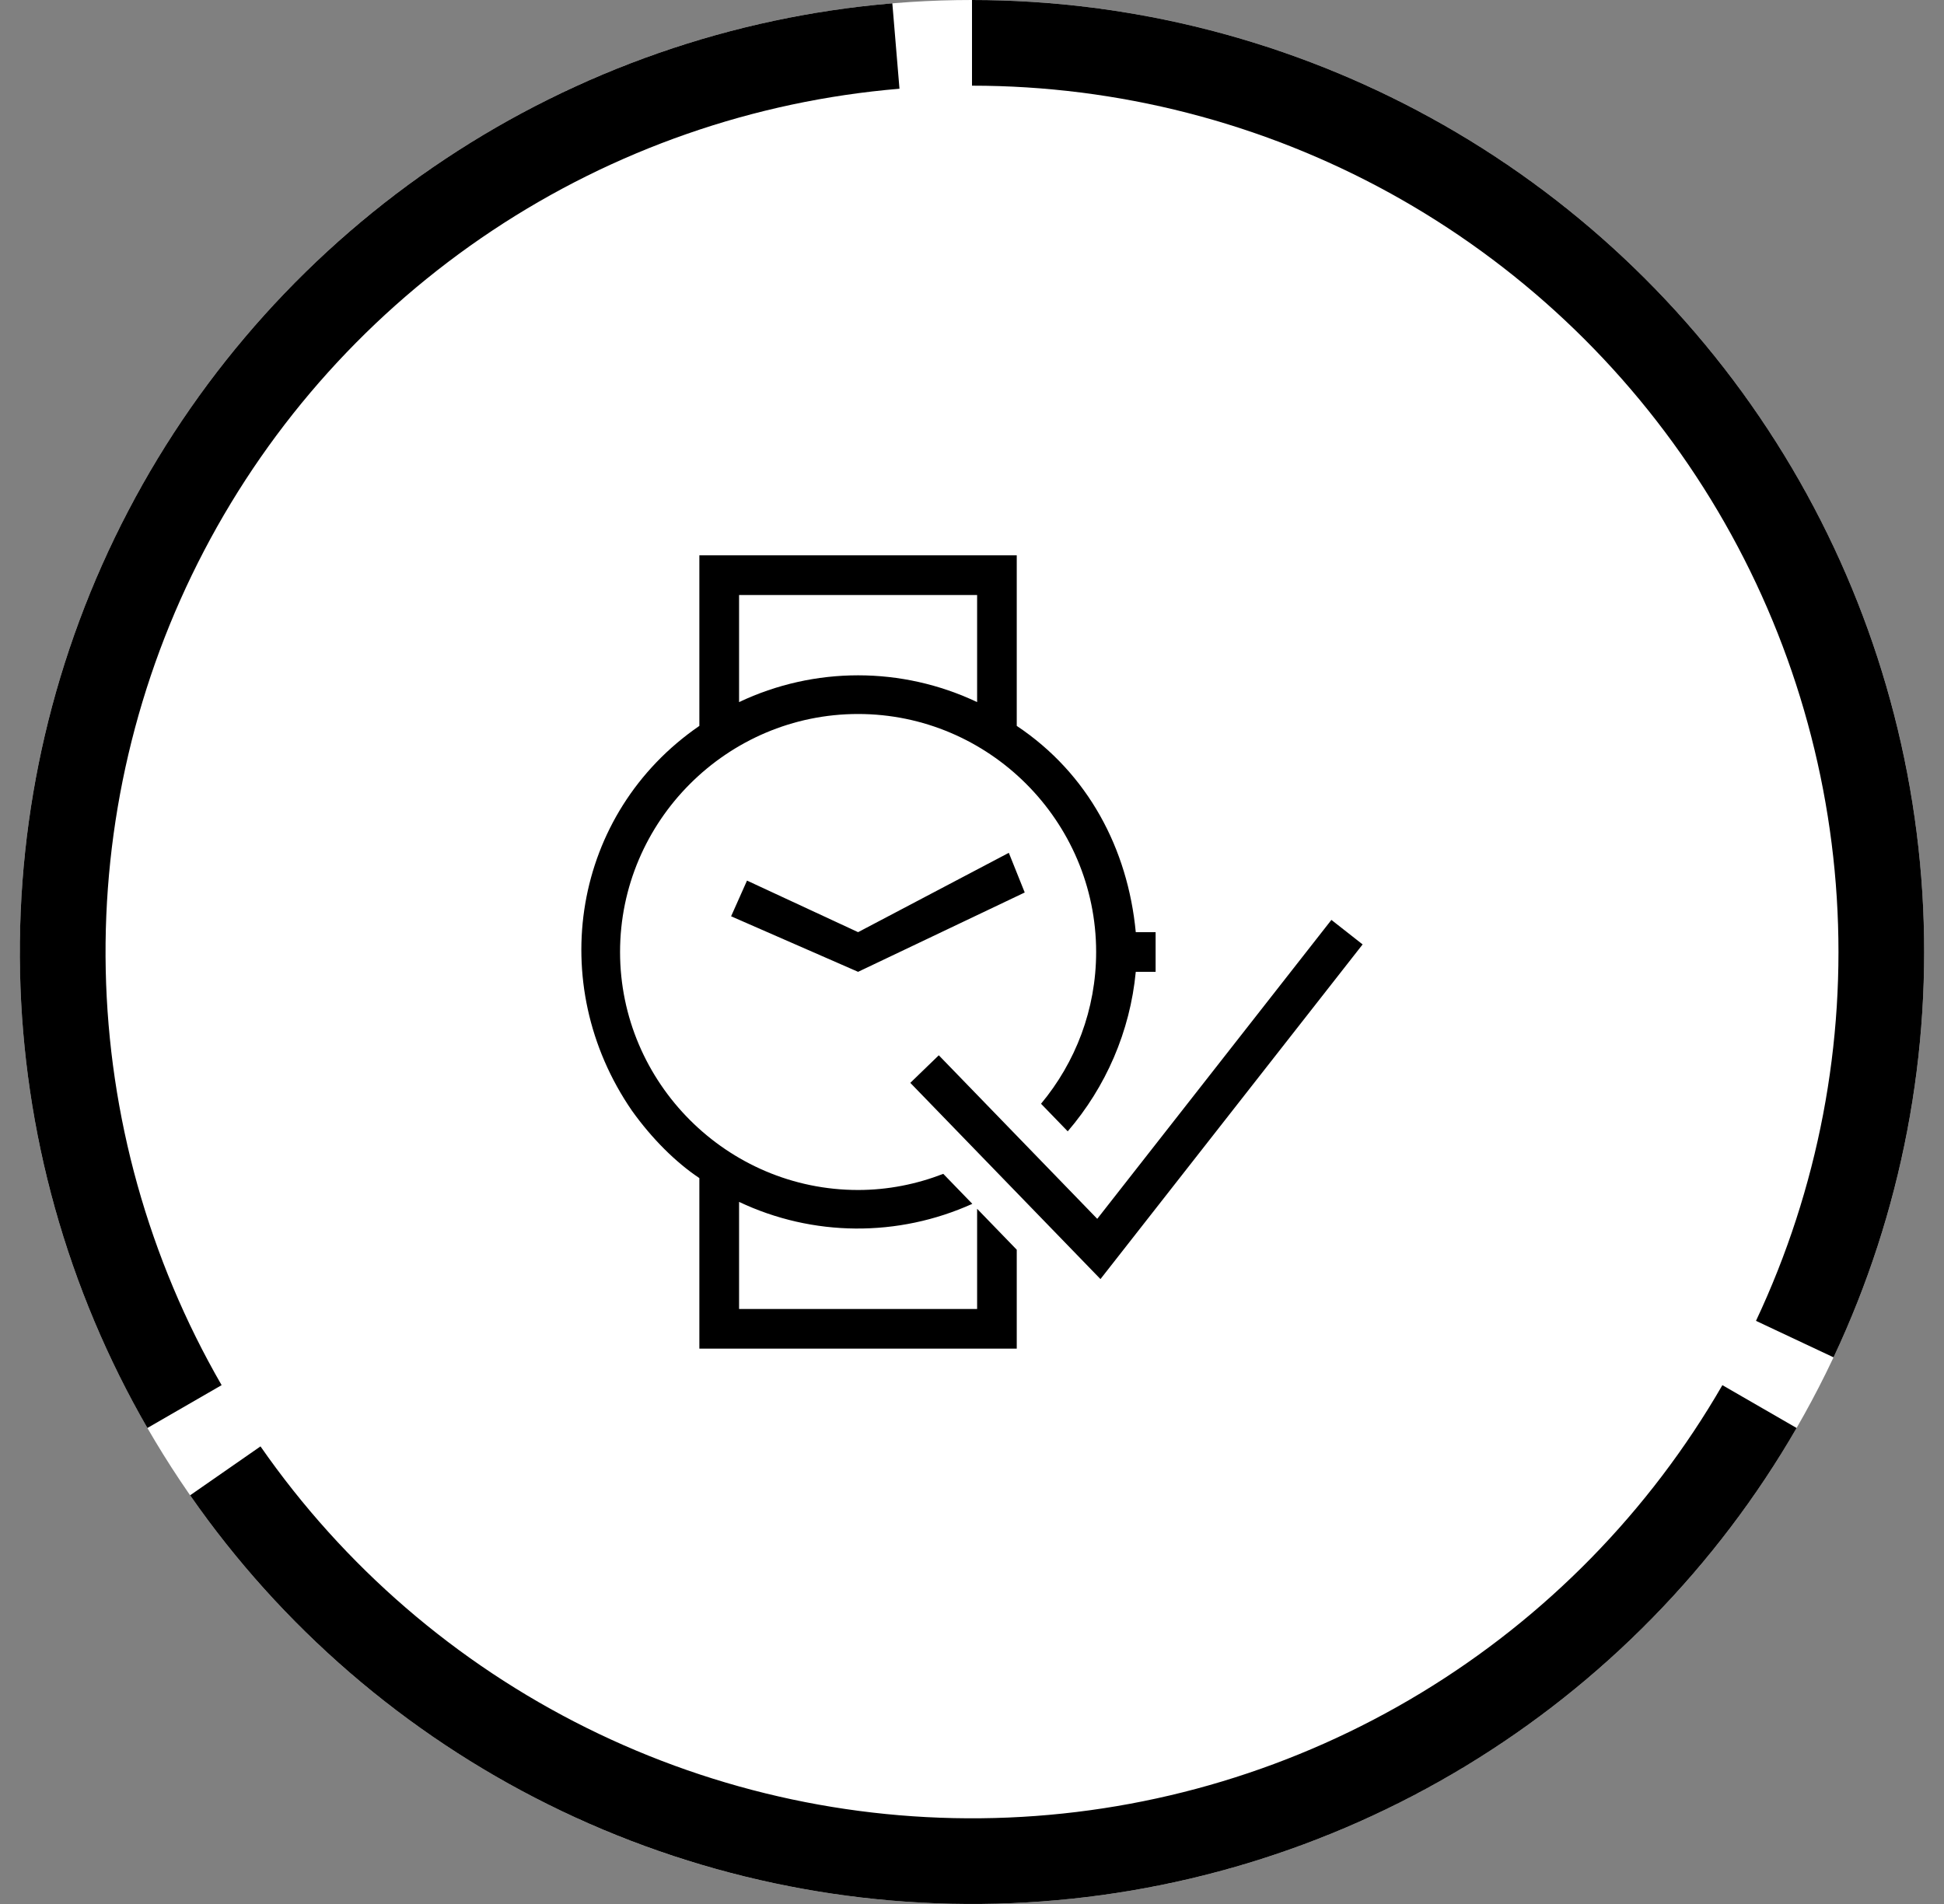
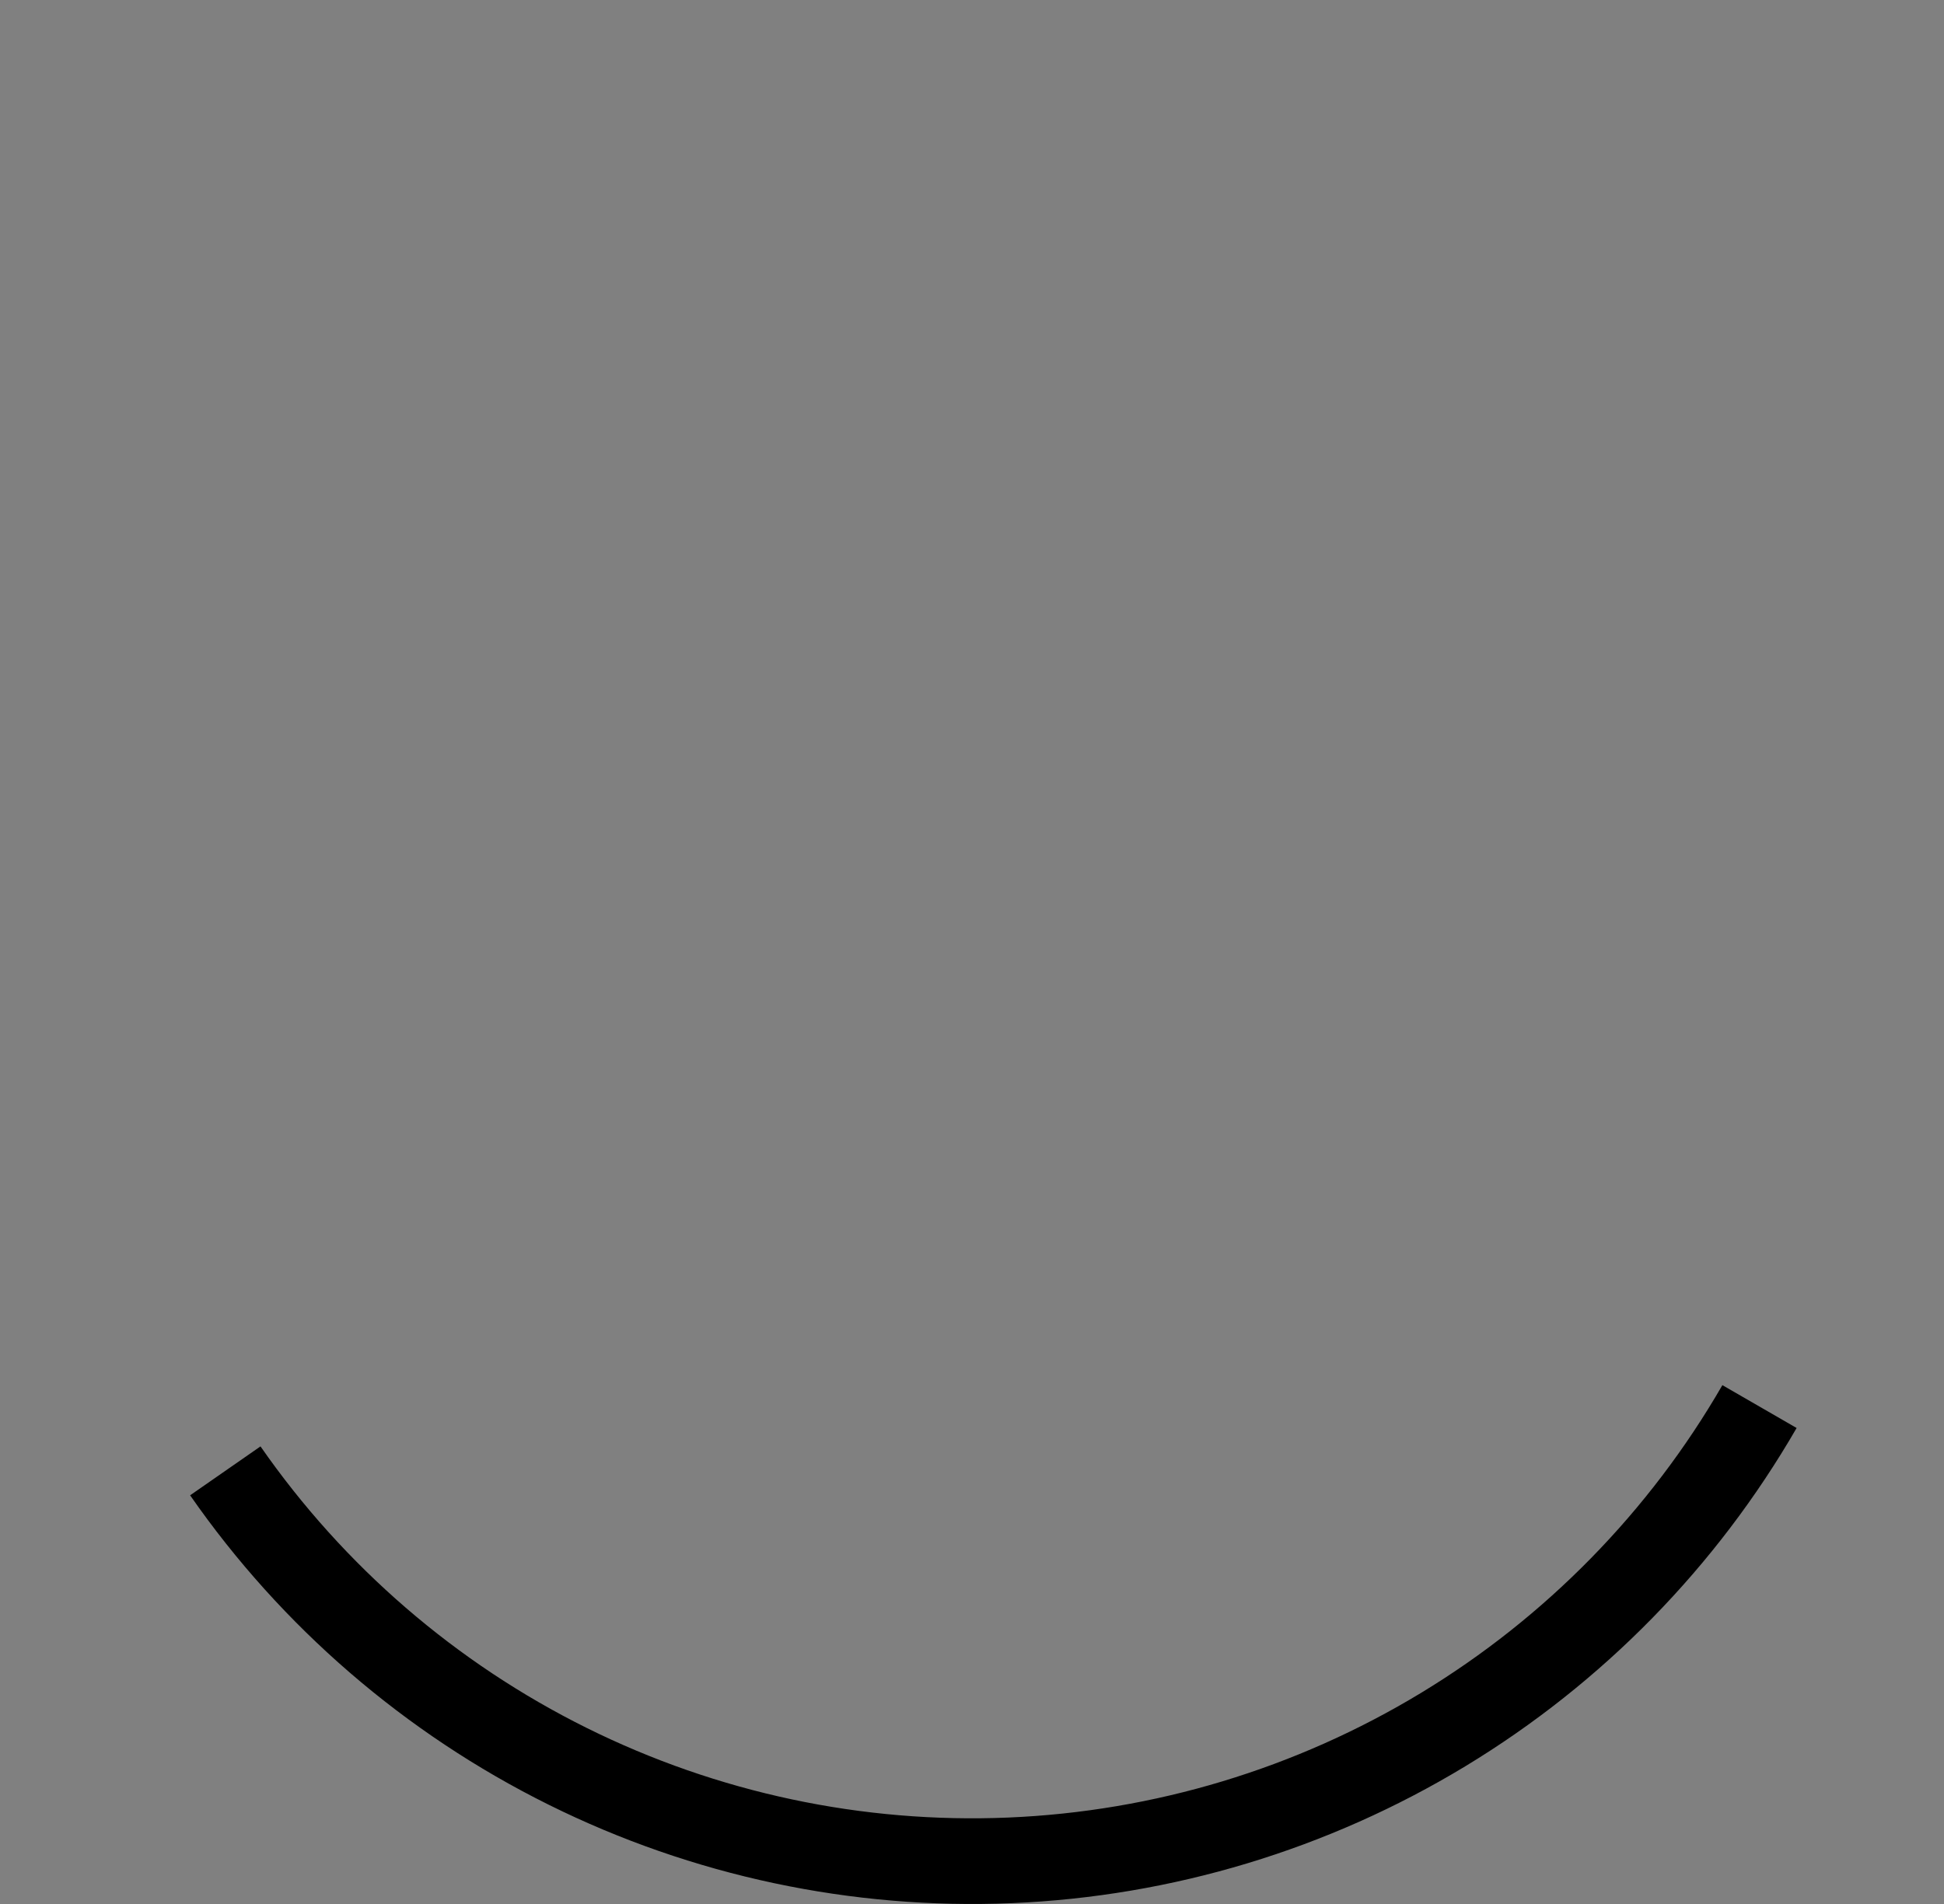
<svg xmlns="http://www.w3.org/2000/svg" width="49" height="48" viewBox="0 0 49 48" fill="none">
  <rect x="0" y="0" width="49" height="48" fill="#808080" stroke="none" />
-   <circle cx="24.5" cy="24" r="24" fill="white" />
-   <path d="M24.5 0C28.543 4.82068e-08 32.52 1.021 36.062 2.969C39.605 4.916 42.598 7.727 44.764 11.14C46.93 14.553 48.199 18.459 48.453 22.493C48.706 26.528 47.937 30.561 46.216 34.219L44.261 33.299C45.828 29.97 46.528 26.3 46.297 22.629C46.066 18.957 44.911 15.404 42.94 12.297C40.969 9.191 38.245 6.634 35.022 4.861C31.798 3.089 28.179 2.16 24.5 2.16L24.5 0Z" fill="black" />
  <path d="M45.285 36C43.263 39.501 40.391 42.435 36.933 44.529C33.475 46.623 29.544 47.81 25.505 47.979C21.466 48.148 17.45 47.294 13.829 45.497C10.208 43.7 7.1 41.017 4.792 37.697L6.566 36.464C8.666 39.485 11.494 41.927 14.789 43.562C18.084 45.198 21.739 45.975 25.415 45.821C29.09 45.667 32.667 44.587 35.814 42.681C38.96 40.776 41.575 38.106 43.414 34.92L45.285 36Z" fill="black" />
-   <path d="M3.715 36C1.694 32.499 0.59 28.544 0.505 24.503C0.421 20.461 1.358 16.463 3.231 12.881C5.104 9.298 7.852 6.247 11.219 4.01C14.586 1.773 18.463 0.422 22.492 0.084L22.672 2.237C19.007 2.544 15.478 3.773 12.414 5.809C9.35 7.845 6.85 10.621 5.145 13.882C3.441 17.142 2.588 20.779 2.665 24.457C2.742 28.135 3.747 31.734 5.586 34.92L3.715 36Z" fill="black" />
-   <path fill-rule="evenodd" clip-rule="evenodd" d="M24.629 30.474V33H18.629V30.3C20.489 31.181 22.636 31.194 24.508 30.349L23.776 29.593C23.107 29.852 22.385 30 21.629 30C18.329 30 15.629 27.3 15.629 24C15.629 20.7 18.329 18 21.629 18C24.929 18 27.629 20.7 27.629 24C27.629 25.451 27.106 26.786 26.24 27.826L26.913 28.521C27.872 27.405 28.485 26.006 28.628 24.5H29.128V23.5H28.628C28.428 21.4 27.428 19.5 25.628 18.3V14H17.628V18.3C14.428 20.5 13.728 24.8 15.928 28C16.428 28.7 17.028 29.3 17.628 29.7V34H25.628V31.506L24.629 30.474ZM18.629 15H24.629V17.7C22.729 16.8 20.529 16.8 18.629 17.7V15ZM21.629 23.5L18.829 22.2L18.428 23.1L21.629 24.5L25.829 22.5L25.428 21.5L21.629 23.5ZM22.945 27.299L27.738 32.246L34.346 23.809L33.559 23.191L27.657 30.727L23.663 26.604L22.945 27.299Z" fill="black" />
</svg>